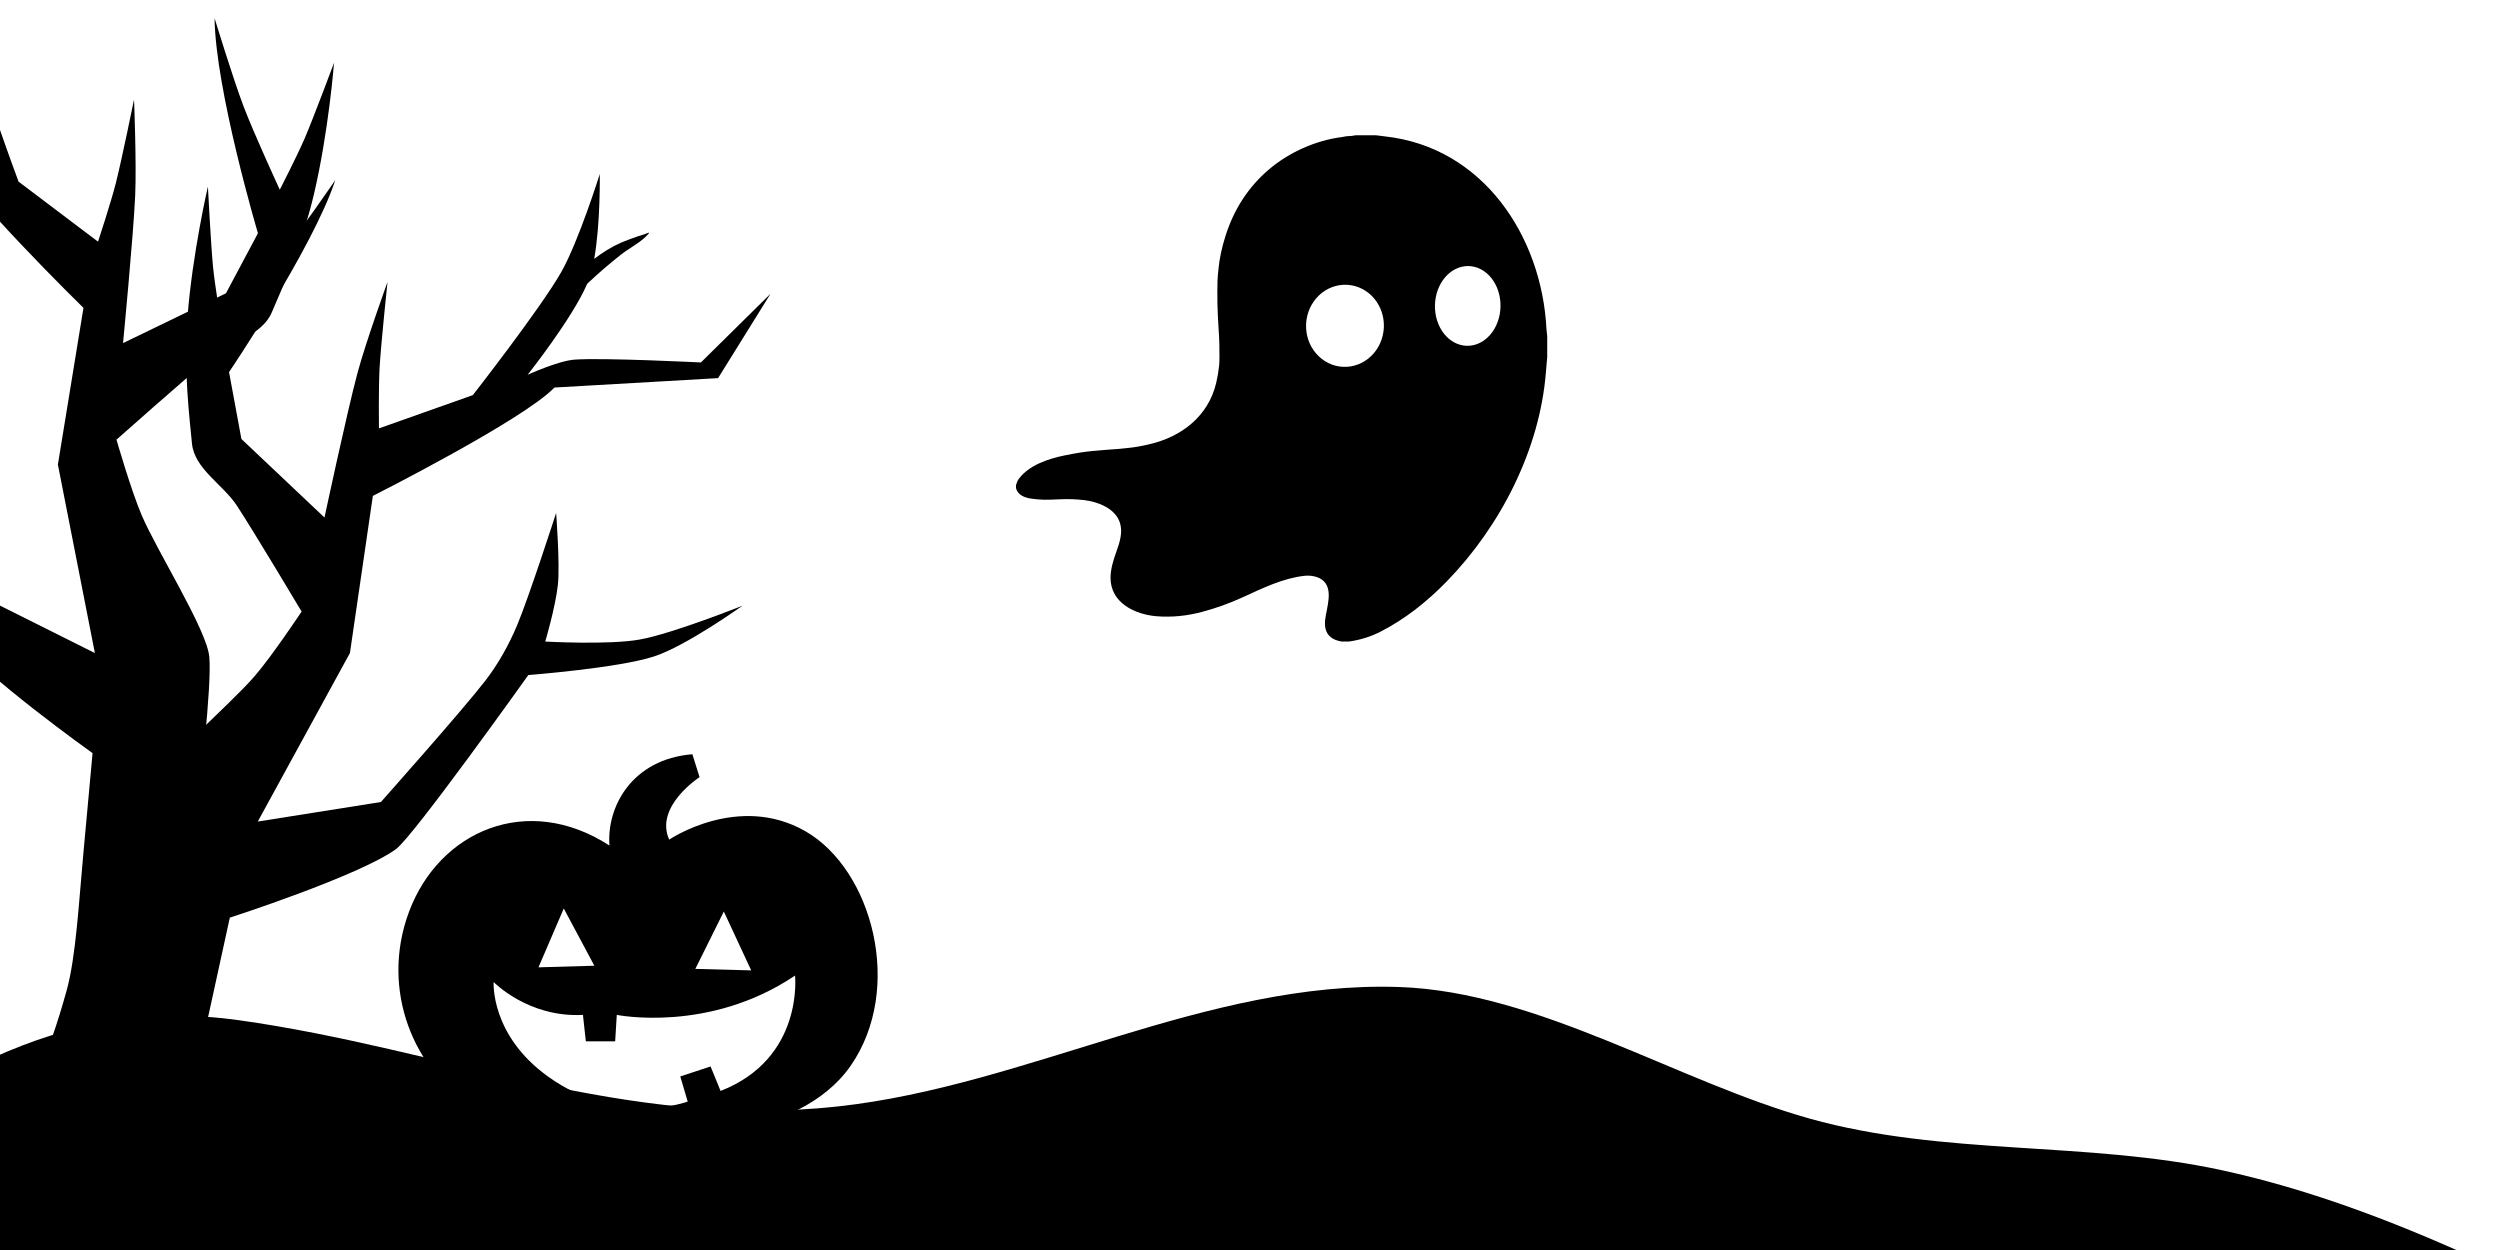
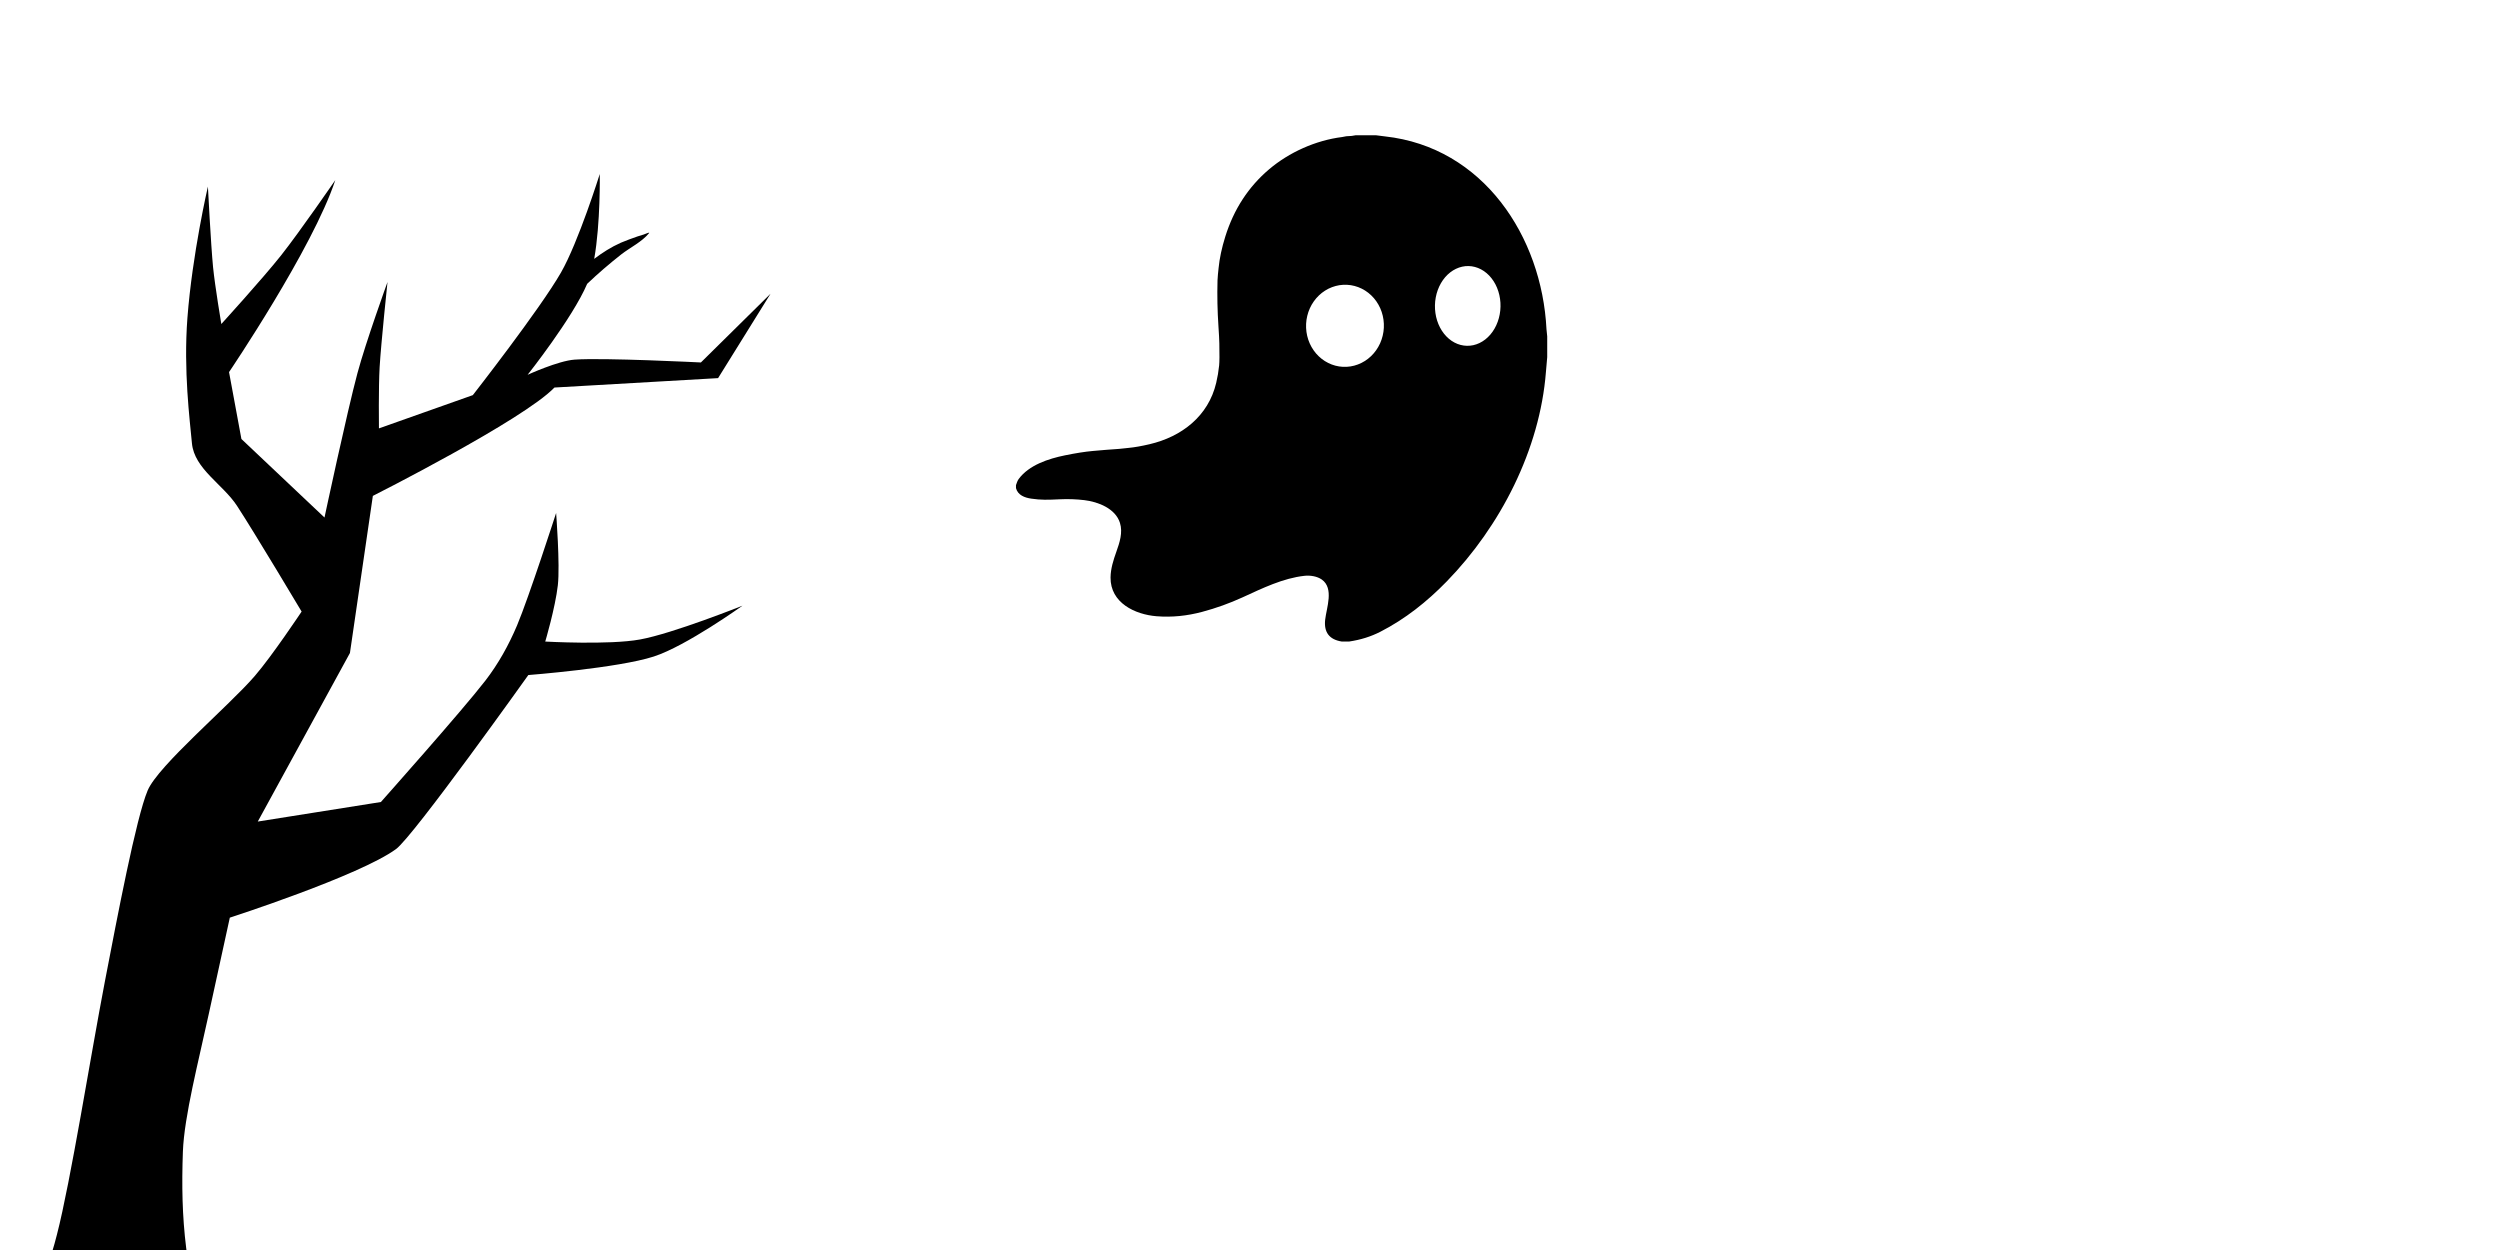
<svg xmlns="http://www.w3.org/2000/svg" width="800" zoomAndPan="magnify" viewBox="0 0 600 300" height="400" preserveAspectRatio="xMidYMid meet" version="1.0">
  <defs>
    <clipPath id="5ee563e932">
      <path d="M 243.836 32.461 L 371.336 32.461 L 371.336 153.961 L 243.836 153.961 Z M 243.836 32.461 " clip-rule="nonzero" />
    </clipPath>
    <clipPath id="fa4557db4b">
      <path d="M 0 41 L 185 41 L 185 300 L 0 300 Z M 0 41 " clip-rule="nonzero" />
    </clipPath>
    <clipPath id="5c20f52aab">
      <path d="M 63.328 7.711 L 231.477 78.695 L 105.562 376.961 L -62.586 305.977 Z M 63.328 7.711 " clip-rule="nonzero" />
    </clipPath>
    <clipPath id="6fdb36e7e4">
      <path d="M 63.328 7.711 L 231.477 78.695 L 116.547 350.938 L -51.602 279.953 Z M 63.328 7.711 " clip-rule="nonzero" />
    </clipPath>
    <clipPath id="38fe9c1bd0">
      <path d="M 63.328 7.711 L 231.477 78.695 L 105.562 376.961 L -62.586 305.977 Z M 63.328 7.711 " clip-rule="nonzero" />
    </clipPath>
    <clipPath id="faf845af0d">
      <path d="M 0 0 L 105 0 L 105 300 L 0 300 Z M 0 0 " clip-rule="nonzero" />
    </clipPath>
    <clipPath id="f38ca957ad">
-       <path d="M -103.219 -7.391 L 78.512 -24.324 L 108.551 298.031 L -73.184 314.965 Z M -103.219 -7.391 " clip-rule="nonzero" />
-     </clipPath>
+       </clipPath>
    <clipPath id="46e07ef54a">
      <path d="M 78.555 -24.328 L -103.176 -7.395 L -73.137 314.961 L 108.594 298.027 Z M 78.555 -24.328 " clip-rule="nonzero" />
    </clipPath>
    <clipPath id="231ca28971">
      <path d="M 78.555 -24.328 L -103.176 -7.395 L -73.137 314.961 L 108.594 298.027 Z M 78.555 -24.328 " clip-rule="nonzero" />
    </clipPath>
    <clipPath id="67b410038e">
-       <path d="M 0 236 L 591.379 236 L 591.379 300 L 0 300 Z M 0 236 " clip-rule="nonzero" />
-     </clipPath>
+       </clipPath>
  </defs>
  <g clip-path="url(#5ee563e932)">
    <path fill="#000000" d="M 325.371 32.461 L 330.215 32.461 C 330.551 32.523 331.273 32.613 332.375 32.734 C 355.945 35.309 370.043 56.746 371.156 79.008 C 371.172 79.305 371.23 79.875 371.332 80.73 L 371.332 85.715 C 371.215 86.895 371.113 88.078 371.023 89.262 C 369.582 107.855 360.098 126.328 347.199 139.562 C 342.461 144.422 337.254 148.562 331.293 151.617 C 329.035 152.777 326.551 153.555 323.84 153.961 L 321.977 153.961 C 319.016 153.477 317.707 151.734 318.039 148.727 C 318.359 145.867 320.207 141.203 317.238 139.094 C 316.133 138.312 314.469 138.047 313.109 138.191 C 307.941 138.746 302.945 141.199 298.215 143.363 C 295.074 144.801 291.84 145.961 288.512 146.848 C 284.867 147.816 281.297 148.191 277.574 147.898 C 272.41 147.484 266.465 144.684 266.531 138.59 C 266.559 136.449 267.219 134.406 267.914 132.453 C 268.707 130.219 269.516 127.801 268.785 125.484 C 267.703 122.043 263.559 120.43 260.25 120.035 C 258.297 119.805 256.344 119.734 254.387 119.828 C 251.438 119.969 249.852 120.02 247.508 119.676 C 245.953 119.449 244.285 118.855 243.836 117.152 L 243.836 116.426 C 244.02 115.926 244.172 115.391 244.484 114.965 C 246.949 111.617 251.617 110.086 255.617 109.277 C 258.199 108.75 260.418 108.402 262.273 108.234 C 264.395 108.039 266.52 107.871 268.648 107.727 C 269.25 107.688 270.051 107.57 270.848 107.496 C 272.262 107.363 273.945 107.07 275.906 106.609 C 283.594 104.805 290.008 99.891 291.891 91.875 C 292.215 90.504 292.449 89.117 292.594 87.711 C 292.68 86.867 292.695 85.105 292.641 82.426 C 292.617 81.434 292.547 80.055 292.426 78.289 C 292.18 74.637 292.105 70.977 292.203 67.312 C 292.227 66.367 292.359 65.406 292.461 64.34 C 292.688 62.012 293.223 59.488 294.07 56.777 C 296.121 50.215 299.633 44.824 304.605 40.613 C 309.363 36.582 315.719 33.691 322.125 32.887 C 322.578 32.828 322.973 32.684 323.422 32.68 C 324.078 32.676 324.73 32.602 325.371 32.461 Z M 352.055 82.992 C 352.57 83.004 353.086 82.953 353.594 82.844 C 354.102 82.73 354.598 82.559 355.082 82.328 C 355.562 82.098 356.023 81.812 356.461 81.473 C 356.895 81.133 357.301 80.742 357.676 80.309 C 358.051 79.871 358.387 79.395 358.684 78.879 C 358.984 78.359 359.238 77.816 359.445 77.238 C 359.656 76.66 359.816 76.066 359.93 75.453 C 360.047 74.84 360.109 74.219 360.121 73.59 C 360.137 72.961 360.098 72.336 360.008 71.719 C 359.922 71.098 359.785 70.496 359.598 69.914 C 359.414 69.328 359.184 68.773 358.906 68.242 C 358.629 67.715 358.316 67.223 357.957 66.773 C 357.602 66.32 357.215 65.914 356.793 65.559 C 356.371 65.199 355.922 64.895 355.449 64.645 C 354.977 64.395 354.488 64.203 353.984 64.07 C 353.48 63.934 352.973 63.863 352.453 63.852 C 351.938 63.84 351.426 63.891 350.914 64.004 C 350.406 64.117 349.91 64.289 349.43 64.52 C 348.945 64.746 348.488 65.035 348.051 65.375 C 347.613 65.715 347.207 66.102 346.832 66.539 C 346.457 66.977 346.121 67.453 345.824 67.969 C 345.527 68.484 345.273 69.031 345.062 69.609 C 344.852 70.184 344.691 70.781 344.578 71.395 C 344.465 72.008 344.398 72.629 344.387 73.258 C 344.375 73.887 344.41 74.508 344.5 75.129 C 344.586 75.746 344.723 76.348 344.91 76.934 C 345.094 77.516 345.324 78.074 345.602 78.602 C 345.879 79.133 346.195 79.621 346.551 80.074 C 346.906 80.527 347.297 80.93 347.719 81.289 C 348.141 81.648 348.586 81.953 349.059 82.203 C 349.531 82.453 350.02 82.645 350.523 82.777 C 351.027 82.91 351.539 82.984 352.055 82.992 Z M 322.297 88.039 C 322.91 88.07 323.52 88.035 324.125 87.941 C 324.734 87.848 325.324 87.688 325.902 87.469 C 326.48 87.25 327.035 86.977 327.562 86.641 C 328.09 86.309 328.582 85.926 329.039 85.488 C 329.492 85.055 329.906 84.578 330.273 84.059 C 330.641 83.539 330.957 82.984 331.223 82.398 C 331.484 81.812 331.695 81.207 331.844 80.578 C 331.996 79.953 332.09 79.312 332.121 78.668 C 332.152 78.023 332.125 77.379 332.039 76.738 C 331.953 76.098 331.805 75.473 331.602 74.863 C 331.398 74.254 331.141 73.672 330.824 73.117 C 330.512 72.562 330.152 72.047 329.742 71.566 C 329.332 71.09 328.879 70.656 328.391 70.273 C 327.898 69.887 327.375 69.555 326.82 69.281 C 326.27 69.004 325.695 68.789 325.102 68.633 C 324.508 68.477 323.902 68.379 323.289 68.352 C 322.676 68.32 322.066 68.352 321.461 68.445 C 320.855 68.543 320.262 68.699 319.684 68.918 C 319.105 69.137 318.551 69.41 318.023 69.746 C 317.496 70.078 317.004 70.461 316.547 70.898 C 316.094 71.332 315.68 71.809 315.312 72.332 C 314.945 72.852 314.629 73.402 314.363 73.988 C 314.102 74.574 313.891 75.18 313.742 75.809 C 313.59 76.438 313.496 77.074 313.465 77.719 C 313.434 78.367 313.461 79.008 313.547 79.648 C 313.633 80.289 313.781 80.914 313.984 81.523 C 314.188 82.133 314.449 82.715 314.762 83.27 C 315.074 83.824 315.438 84.34 315.844 84.82 C 316.254 85.297 316.707 85.73 317.199 86.117 C 317.688 86.5 318.211 86.832 318.766 87.105 C 319.316 87.383 319.891 87.602 320.484 87.758 C 321.082 87.914 321.684 88.008 322.297 88.039 Z M 322.297 88.039 " fill-opacity="1" fill-rule="nonzero" />
  </g>
  <g clip-path="url(#fa4557db4b)">
    <g clip-path="url(#5c20f52aab)">
      <g clip-path="url(#6fdb36e7e4)">
        <g clip-path="url(#38fe9c1bd0)">
          <path fill="#000000" d="M 142.609 62.129 C 144.582 60.633 146.66 59.297 149.02 58.246 C 149.812 57.887 152.117 57.043 153.02 56.738 C 153.488 56.578 153.957 56.43 154.449 56.297 C 154.875 56.164 156.055 55.598 155.77 55.957 C 154.086 58.035 151.215 59.418 149.117 61.043 C 146.195 63.344 143.508 65.656 140.918 68.121 C 137.406 76.359 126.625 89.953 126.625 89.953 C 126.625 89.953 133.965 86.586 137.914 86.309 C 144.844 85.812 168.215 86.992 168.215 86.992 L 184.926 70.5 L 172.34 90.75 L 133.066 93.008 C 125.617 100.781 89.484 119.016 89.484 119.016 L 83.984 156.723 L 61.867 197.172 L 91.41 192.484 C 91.41 192.484 111.039 170.43 116.473 163.371 C 119.586 159.34 122.102 154.816 124.09 150.105 C 126.922 143.395 133.469 123.117 133.469 123.117 C 133.469 123.117 134.434 135.559 133.883 140.449 C 133.258 145.902 130.859 153.973 130.859 153.973 C 130.859 153.973 146.129 154.836 153.59 153.477 C 161.492 152.047 178.195 145.363 178.195 145.363 C 178.195 145.363 164.691 155.051 156.906 157.566 C 148.34 160.344 126.797 162.012 126.797 162.012 C 126.797 162.012 99.223 200.73 95.047 203.777 C 86.297 210.172 55.156 220.238 55.156 220.238 C 55.156 220.238 52.629 231.719 50.109 243.336 C 47.637 254.773 44.215 267.895 43.895 276.371 C 43.309 292.574 44.41 305.887 50.449 324.551 C 52.609 331.215 56.551 336.848 59.473 339.797 C 67.488 347.887 77.242 348.742 89.254 358.59 C 98.059 365.84 106.426 374.922 100.715 372.848 C 86.352 367.695 28.098 342.461 2.41 330.844 C -16.297 322.375 -49.688 311.406 -56.801 306.688 C -61.543 303.508 -49.602 301.418 -40.254 302.441 C -27.996 303.746 -24.805 305.898 -12.992 309.207 C -2.379 312.172 1.082 313.934 5.512 311.801 C 9.953 309.641 12.223 301.953 13.664 296.305 C 16.957 283.566 21.754 253.332 25.18 235.504 C 28.141 220.137 32.664 196.277 35.438 189.711 C 37.969 183.719 55.012 169.383 61.16 162.223 C 65.309 157.414 72.387 146.777 72.387 146.777 C 72.387 146.777 61.27 128.125 56.883 121.398 C 53.512 116.242 46.641 112.531 46.066 106.402 C 45.535 100.66 44.027 88.945 44.977 76.34 C 46.152 60.898 49.898 44.781 49.898 44.781 C 49.898 44.781 50.602 58.645 51.137 64.141 C 51.594 68.711 53.117 77.762 53.117 77.762 C 53.117 77.762 62.941 66.988 67.469 61.281 C 72.02 55.52 80.473 43.223 80.473 43.223 C 75.074 59.594 54.969 89.305 54.969 89.305 L 57.938 105.359 L 77.879 124.207 C 77.879 124.207 83.266 98.953 85.793 89.535 C 87.777 82.129 93 67.688 93 67.688 C 93 67.688 91.465 82.23 91.113 88.082 C 90.828 92.98 90.945 102.812 90.945 102.812 L 113.477 94.832 C 113.477 94.832 129.555 74.262 134.633 65.414 C 138.844 58.062 143.945 41.762 143.945 41.762 C 143.945 41.762 144.141 53.559 142.609 62.129 Z M 142.609 62.129 " fill-opacity="1" fill-rule="evenodd" />
        </g>
      </g>
    </g>
  </g>
  <g clip-path="url(#faf845af0d)">
    <g clip-path="url(#f38ca957ad)">
      <g clip-path="url(#46e07ef54a)">
        <g clip-path="url(#231ca28971)">
          <path fill="#000000" d="M -13.449 3.625 C -14.883 1.605 -16.461 -0.297 -18.391 -2.008 C -19.039 -2.594 -20.98 -4.09 -21.75 -4.656 C -22.148 -4.949 -22.547 -5.23 -22.98 -5.508 C -23.344 -5.762 -24.297 -6.656 -24.133 -6.23 C -23.156 -3.742 -20.836 -1.559 -19.328 0.629 C -17.238 3.703 -15.371 6.715 -13.648 9.848 C -12.785 18.762 -6.609 34.977 -6.609 34.977 C -6.609 34.977 -12.59 29.551 -16.27 28.098 C -22.73 25.531 -45.363 19.602 -45.363 19.602 L -56.32 -1.164 L -50.434 21.941 L -13.672 35.945 C -8.918 45.602 20.031 73.891 20.031 73.891 L 13.895 111.5 L 22.773 156.738 L -3.977 143.355 C -3.977 143.355 -16.035 116.406 -19.086 108.035 C -20.836 103.25 -21.871 98.18 -22.344 93.09 C -23.02 85.84 -23.141 64.527 -23.141 64.527 C -23.141 64.527 -27.816 76.102 -28.766 80.926 C -29.816 86.316 -29.965 94.734 -29.965 94.734 C -29.965 94.734 -44.781 90.949 -51.488 87.402 C -58.586 83.652 -72.496 72.242 -72.496 72.242 C -72.496 72.242 -62.547 85.551 -55.883 90.301 C -48.555 95.531 -28.516 103.625 -28.516 103.625 C -28.516 103.625 -13.914 148.855 -10.852 153.023 C -4.438 161.762 22.215 180.754 22.215 180.754 C 22.215 180.754 21.16 192.461 20.055 204.301 C 18.961 215.949 18.266 229.492 16.008 237.668 C 11.68 253.293 6.613 265.652 -4.777 281.625 C -8.848 287.324 -14.305 291.508 -17.98 293.438 C -28.062 298.734 -37.621 296.605 -52.047 302.367 C -62.629 306.621 -73.348 312.758 -67.273 312.504 C -52.027 311.922 11.129 305.445 39.121 302.121 C 59.516 299.691 94.656 299.312 102.863 296.961 C 108.344 295.359 97.59 289.762 88.367 287.914 C 76.289 285.461 72.598 286.551 60.336 286.137 C 49.324 285.766 45.496 286.402 41.914 283.031 C 38.332 279.629 38.488 271.617 38.816 265.797 C 39.52 252.66 44.07 222.387 46.184 204.355 C 48 188.809 50.887 164.699 50.227 157.602 C 49.621 151.121 37.699 132.312 33.996 123.633 C 31.492 117.797 27.953 105.52 27.953 105.52 C 27.953 105.52 44.184 91.094 50.395 86 C 55.164 82.102 62.832 80.641 65.23 74.969 C 67.473 69.656 72.445 58.941 75.34 46.637 C 78.883 31.562 80.172 15.062 80.172 15.062 C 80.172 15.062 75.32 28.066 73.152 33.148 C 71.336 37.363 67.152 45.531 67.152 45.531 C 67.152 45.531 61.035 32.301 58.441 25.492 C 55.844 18.629 51.496 4.352 51.496 4.352 C 51.703 21.586 61.906 55.98 61.906 55.98 L 54.227 70.391 L 29.527 82.344 C 29.527 82.344 32.016 56.641 32.445 46.898 C 32.789 39.238 32.168 23.895 32.168 23.895 C 32.168 23.895 29.242 38.227 27.812 43.906 C 26.605 48.668 23.527 58 23.527 58 L 4.457 43.594 C 4.457 43.594 -4.664 19.129 -6.84 9.164 C -8.637 0.887 -8.578 -16.195 -8.578 -16.195 C -8.578 -16.195 -12.328 -5.008 -13.449 3.625 Z M -13.449 3.625 " fill-opacity="1" fill-rule="evenodd" />
        </g>
      </g>
    </g>
  </g>
-   <path fill="#000000" d="M 193.289 199.492 C 177.184 190.254 160.609 201.508 160.609 201.508 C 157.004 193.57 167.891 186.512 167.891 186.512 L 166.168 181.016 C 151.719 182.199 145.562 193.578 146.27 202.926 C 126.492 190.137 105.414 199.492 98.188 218.766 C 90.965 238.043 99.965 257.168 112.754 264.867 C 125.547 272.566 145.441 273.16 153.258 272.449 C 158.59 273.633 191.395 274.223 204.184 255.75 C 216.977 237.273 209.395 208.73 193.289 199.492 Z M 173.719 218.766 L 180.289 232.891 L 166.879 232.535 Z M 135.305 218.035 L 142.648 231.773 L 129.234 232.16 Z M 172.938 261.828 L 170.539 255.949 L 163.27 258.348 L 165.047 264.383 C 165.047 264.383 148.527 270.555 131.551 258.387 C 117.625 248.406 118.477 235.684 118.477 235.684 C 118.477 235.684 126.754 244.27 139.906 243.574 L 140.602 249.918 L 147.641 249.918 L 148.027 243.574 C 148.027 243.574 170.152 248.059 190.809 234.137 C 190.809 234.133 192.977 254.016 172.938 261.828 Z M 172.938 261.828 " fill-opacity="1" fill-rule="nonzero" />
  <g clip-path="url(#67b410038e)">
    <path fill="#000000" d="M -96.746 315.551 C -91.938 319.355 -56.898 289.883 -52.191 286.324 C -18.531 260.879 13.172 238.68 57.254 244.84 C 106.73 251.75 149.77 271.172 201.117 265.543 C 246.711 260.547 289.547 235.281 335.906 236.887 C 369.25 238.043 402.48 259.543 434.336 268.469 C 466.488 277.477 500.746 273.789 533.227 280.848 C 578.43 290.672 620.41 315.168 661.414 335.688 " fill-opacity="1" fill-rule="evenodd" />
  </g>
</svg>